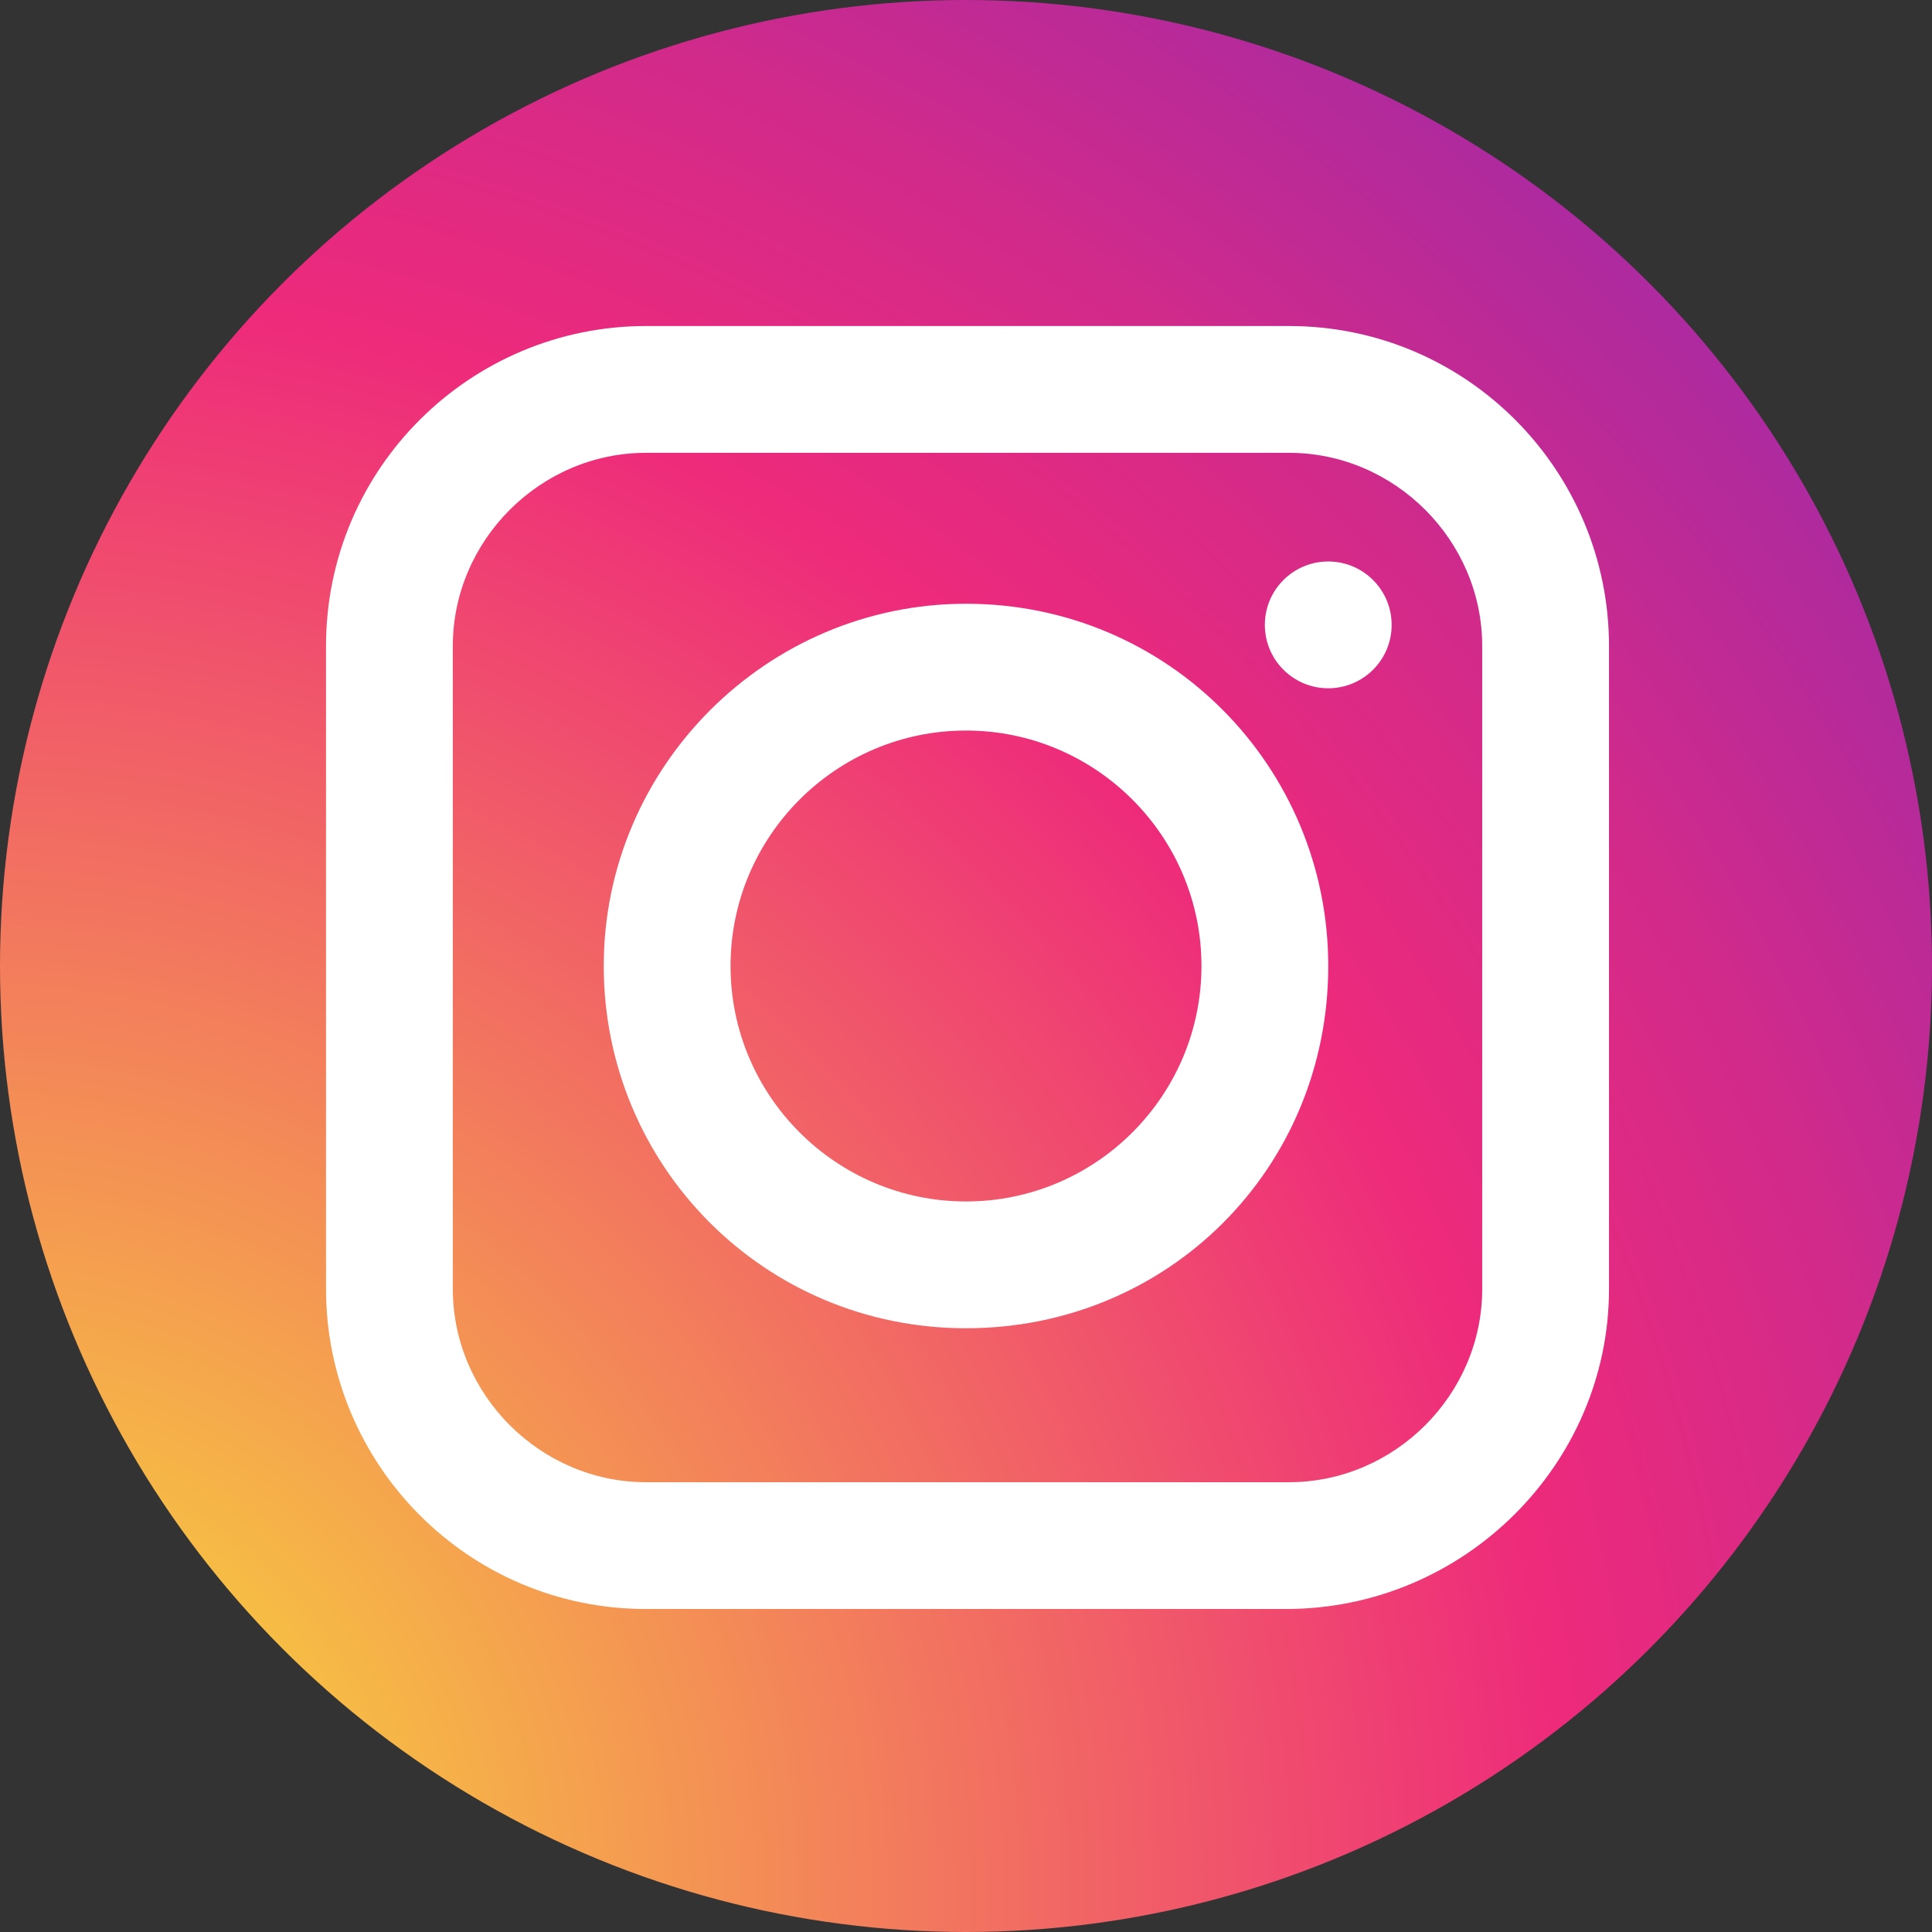
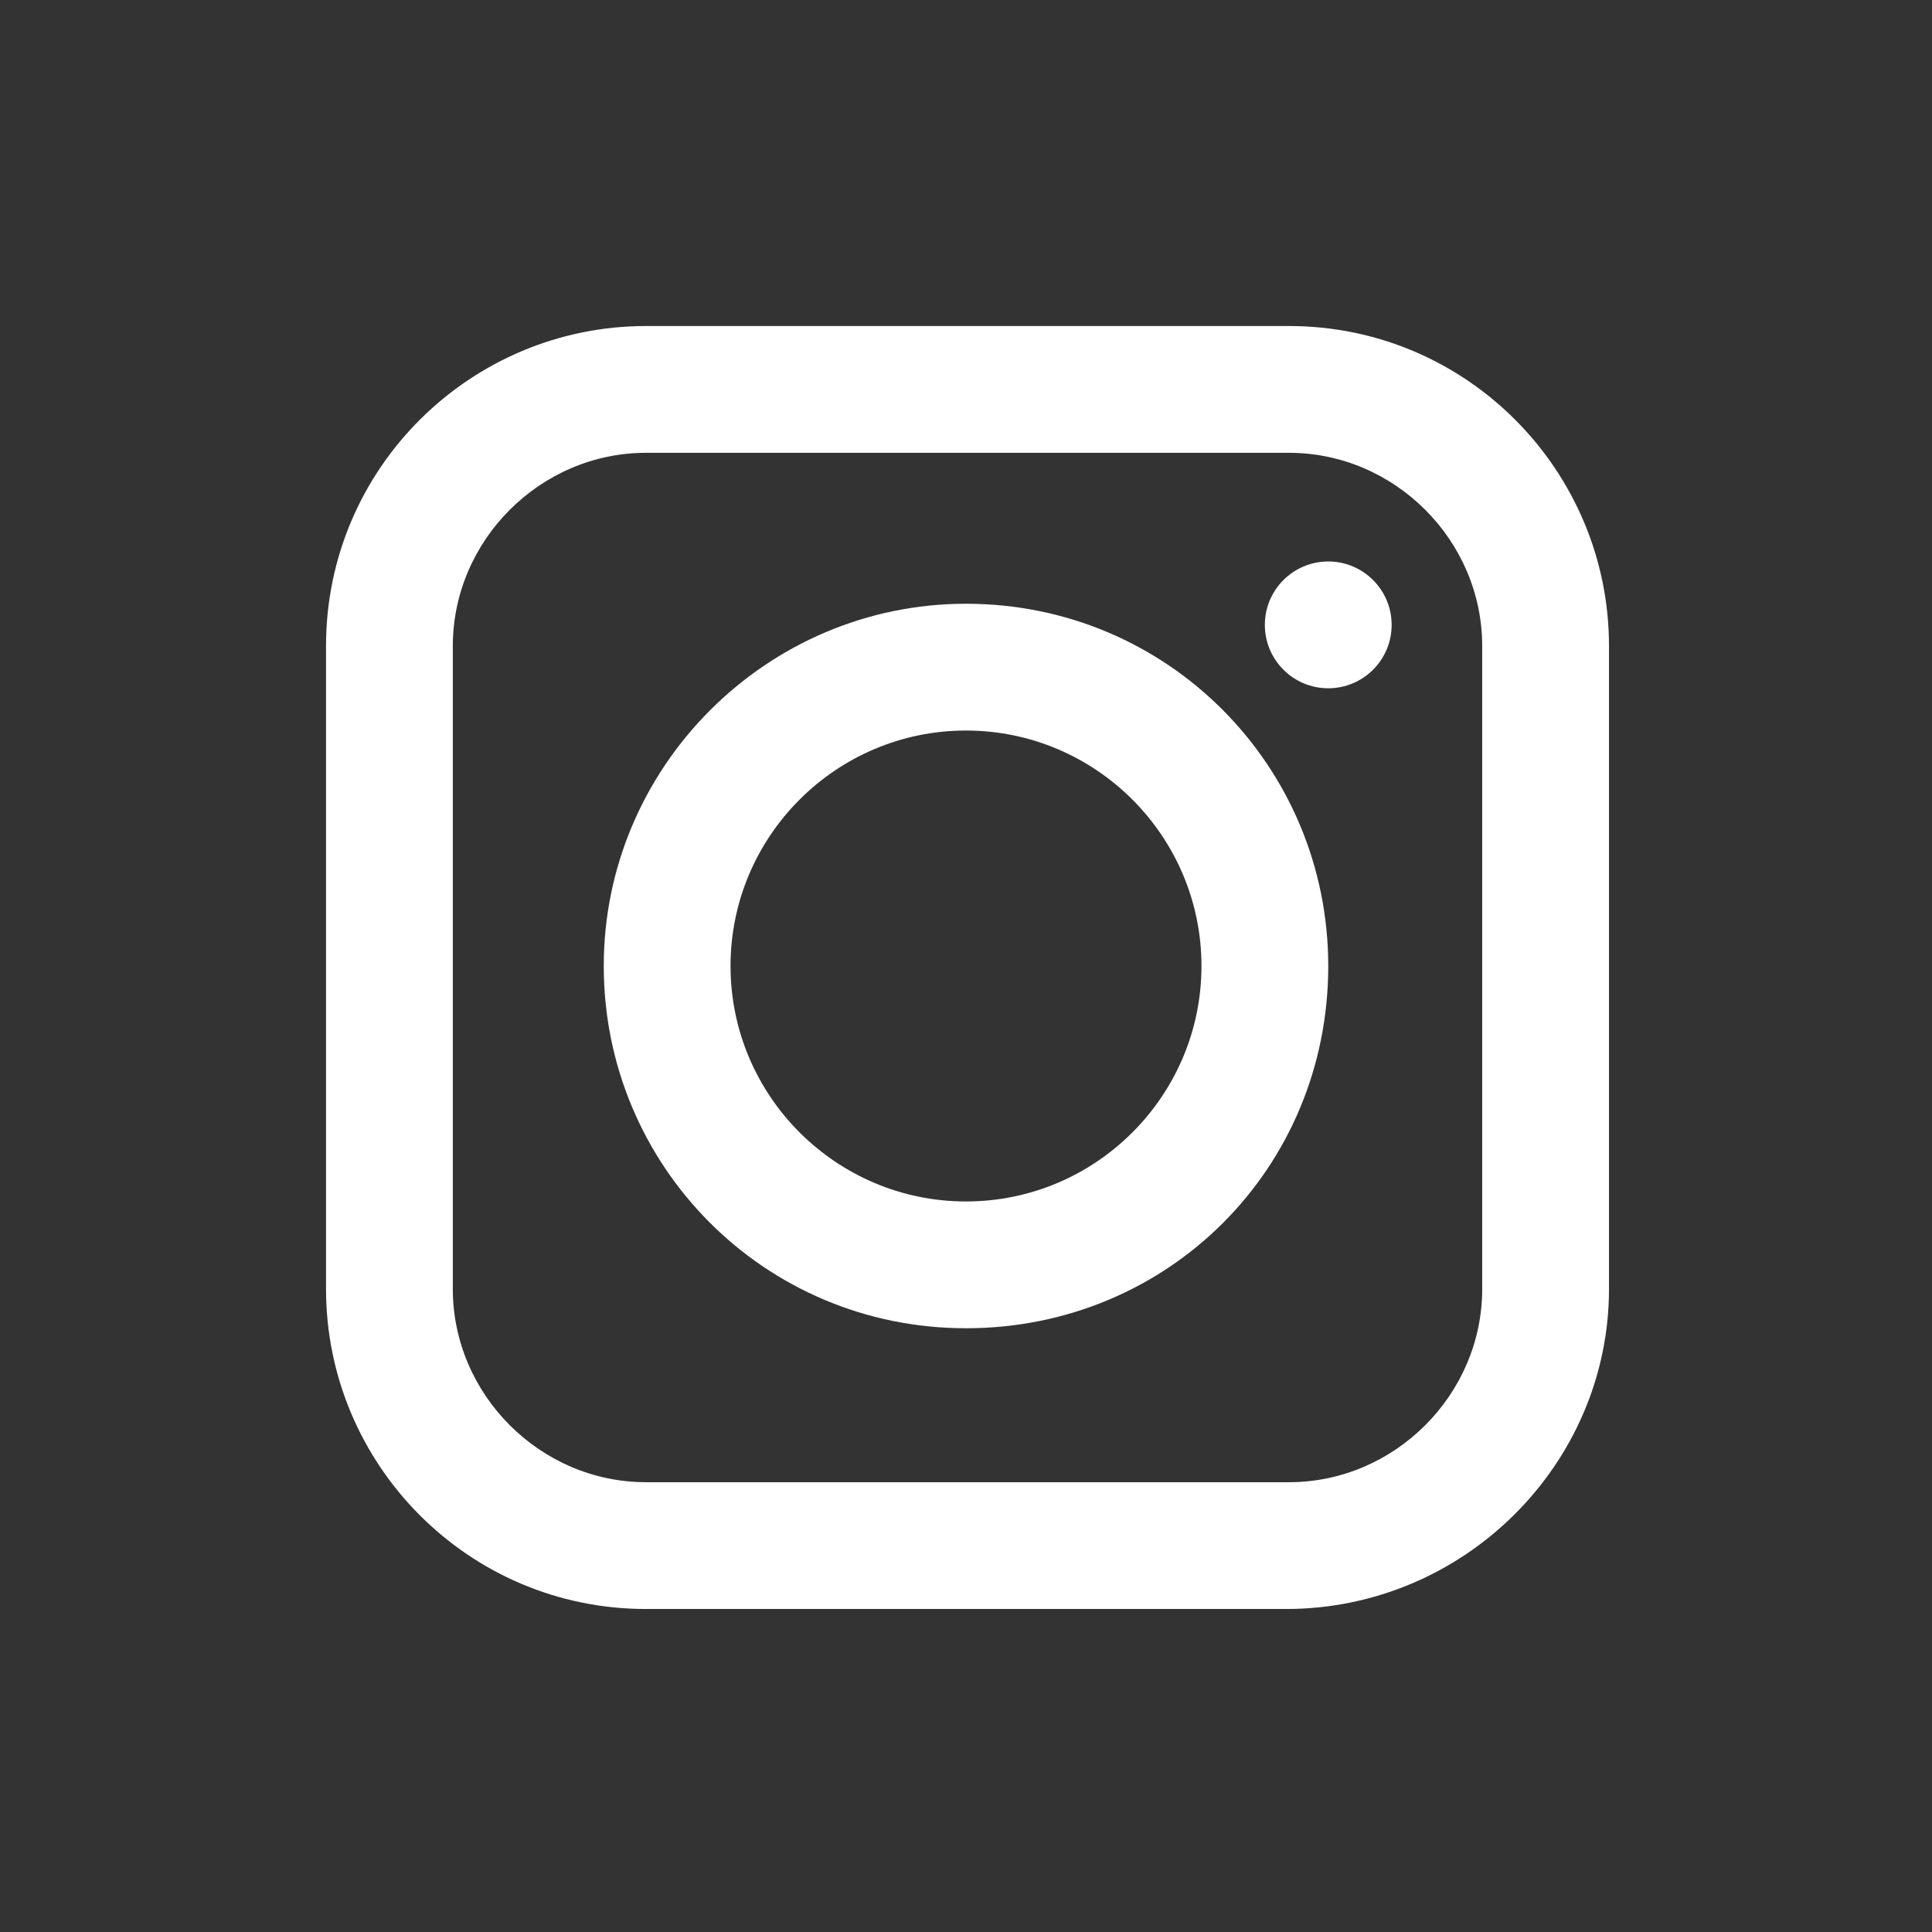
<svg xmlns="http://www.w3.org/2000/svg" xmlns:xlink="http://www.w3.org/1999/xlink" version="1.1" id="レイヤー_1" x="0px" y="0px" width="64px" height="64px" viewBox="0 0 64 64" style="enable-background:new 0 0 64 64;" xml:space="preserve">
  <rect x="0" y="0" width="64" height="64" fill="#333333" stroke="none" />
  <style type="text/css">
	
		.st0{clip-path:url(#SVGID_00000152248550567640585570000012172446145740802944_);fill:url(#SVGID_00000092450980152590673700000003905637812225717914_);}
	.st1{fill:#FFFFFF;}
</style>
  <g id="_3-instagram">
    <g>
      <defs>
-         <circle id="SVGID_1_" cx="32" cy="32" r="32" />
-       </defs>
+         </defs>
      <clipPath id="SVGID_00000019646611880856220690000013761954440311332020_">
        <use xlink:href="#SVGID_1_" style="overflow:visible;" />
      </clipPath>
      <radialGradient id="SVGID_00000124137637199120441520000003869310039643635870_" cx="-1892.617" cy="1809.157" r="197.06" gradientTransform="matrix(-0.75 0 0 0.75 -1420.75 -1294.167)" gradientUnits="userSpaceOnUse">
        <stop offset="0" style="stop-color:#F9ED32" />
        <stop offset="0.36" style="stop-color:#EE2A7B" />
        <stop offset="0.44" style="stop-color:#D22A8A" />
        <stop offset="0.6" style="stop-color:#8B2AB2" />
        <stop offset="0.83" style="stop-color:#1B2AF0" />
        <stop offset="0.88" style="stop-color:#002AFF" />
      </radialGradient>
-       <path style="clip-path:url(#SVGID_00000019646611880856220690000013761954440311332020_);fill:url(#SVGID_00000124137637199120441520000003869310039643635870_);" d="    M52.8,64H11.2C5,64,0,59,0,52.8V11.2C0,5,5,0,11.2,0h41.6C59,0,64,5,64,11.2v41.6C64,59,59,64,52.8,64z" />
+       <path style="clip-path:url(#SVGID_00000019646611880856220690000013761954440311332020_);fill:url(#SVGID_00000124137637199120441520000003869310039643635870_);" d="    M52.8,64C5,64,0,59,0,52.8V11.2C0,5,5,0,11.2,0h41.6C59,0,64,5,64,11.2v41.6C64,59,59,64,52.8,64z" />
    </g>
    <path class="st1" d="M42.6,53.3H21.4c-5.9,0-10.6-4.8-10.6-10.6V21.4c0-5.9,4.8-10.6,10.6-10.6h21.3c5.9,0,10.6,4.8,10.6,10.6v21.3   C53.3,48.5,48.5,53.3,42.6,53.3z M21.4,15c-3.5,0-6.4,2.9-6.4,6.4v21.3c0,3.5,2.9,6.4,6.4,6.4h21.3c3.5,0,6.4-2.9,6.4-6.4V21.4   c0-3.5-2.9-6.4-6.4-6.4H21.4z" />
    <path class="st1" d="M32,44c-6.7,0-12-5.4-12-12s5.4-12,12-12c6.7,0,12,5.4,12,12c0,0,0,0,0,0C44,38.7,38.7,44,32,44z M32,24.2   c-4.3,0-7.8,3.5-7.8,7.8s3.5,7.8,7.8,7.8c4.3,0,7.8-3.5,7.8-7.8C39.8,27.7,36.3,24.2,32,24.2z" />
    <circle class="st1" cx="44" cy="20.7" r="2.1" />
  </g>
</svg>